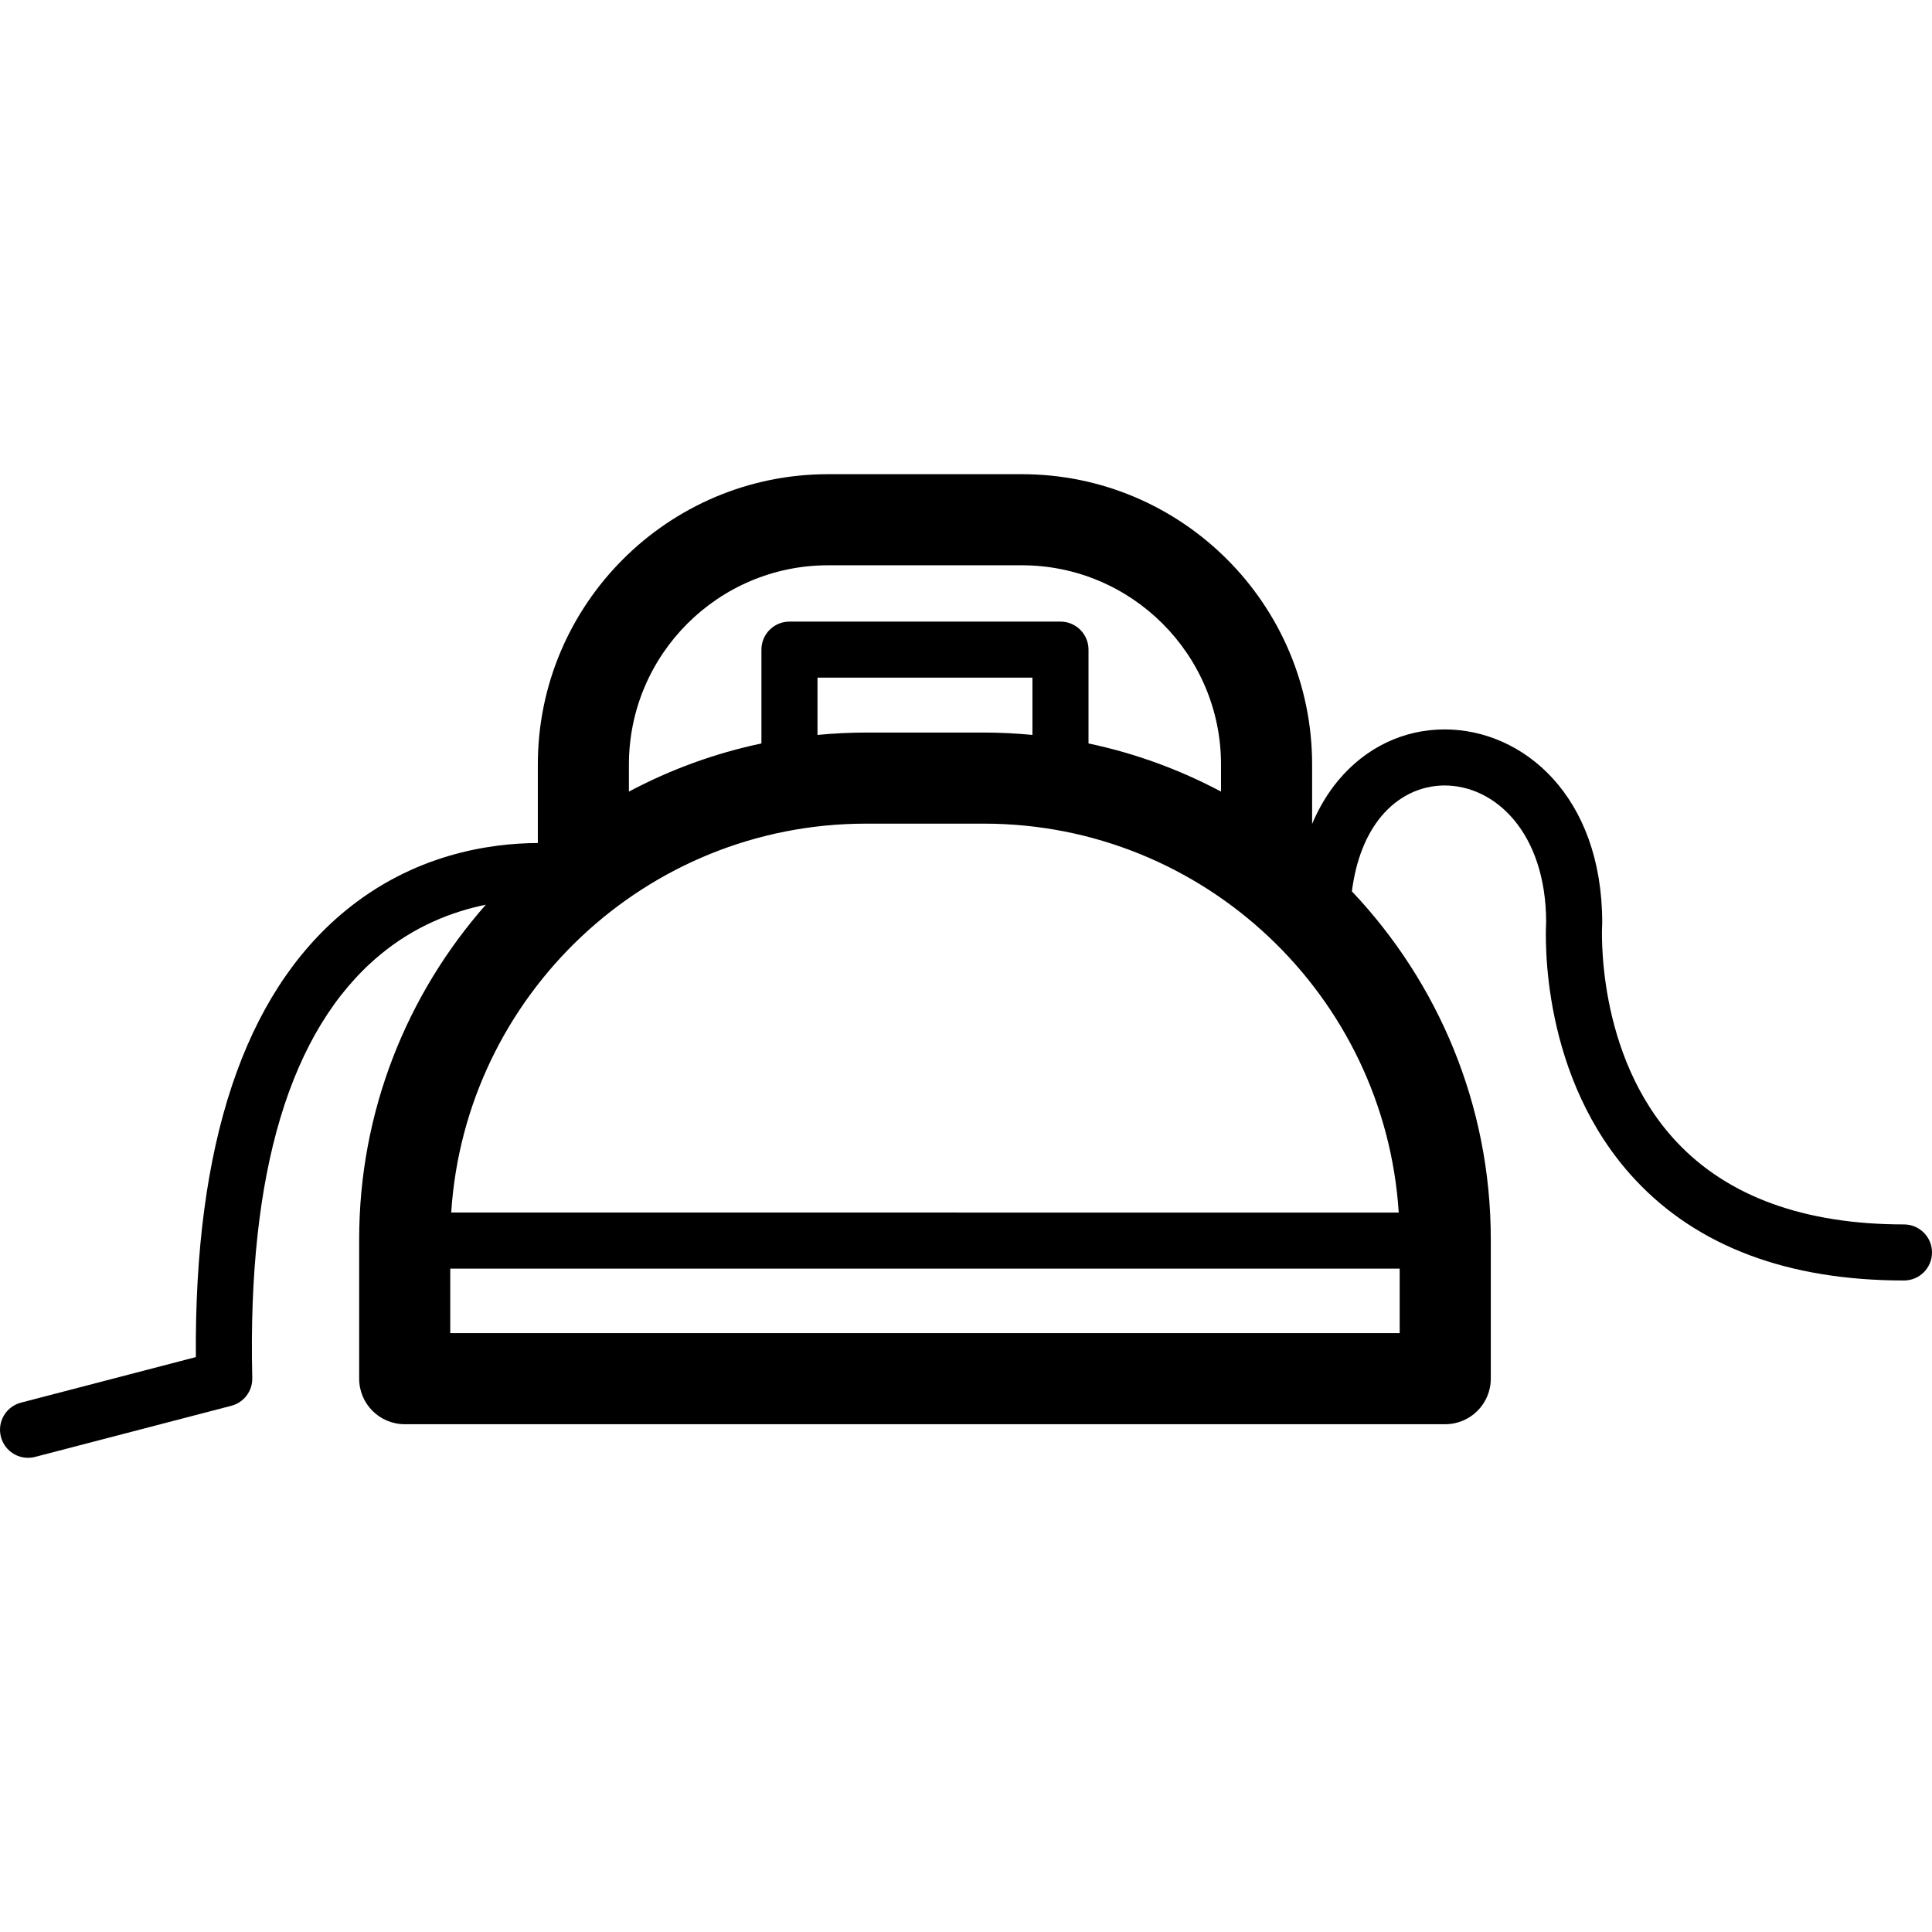
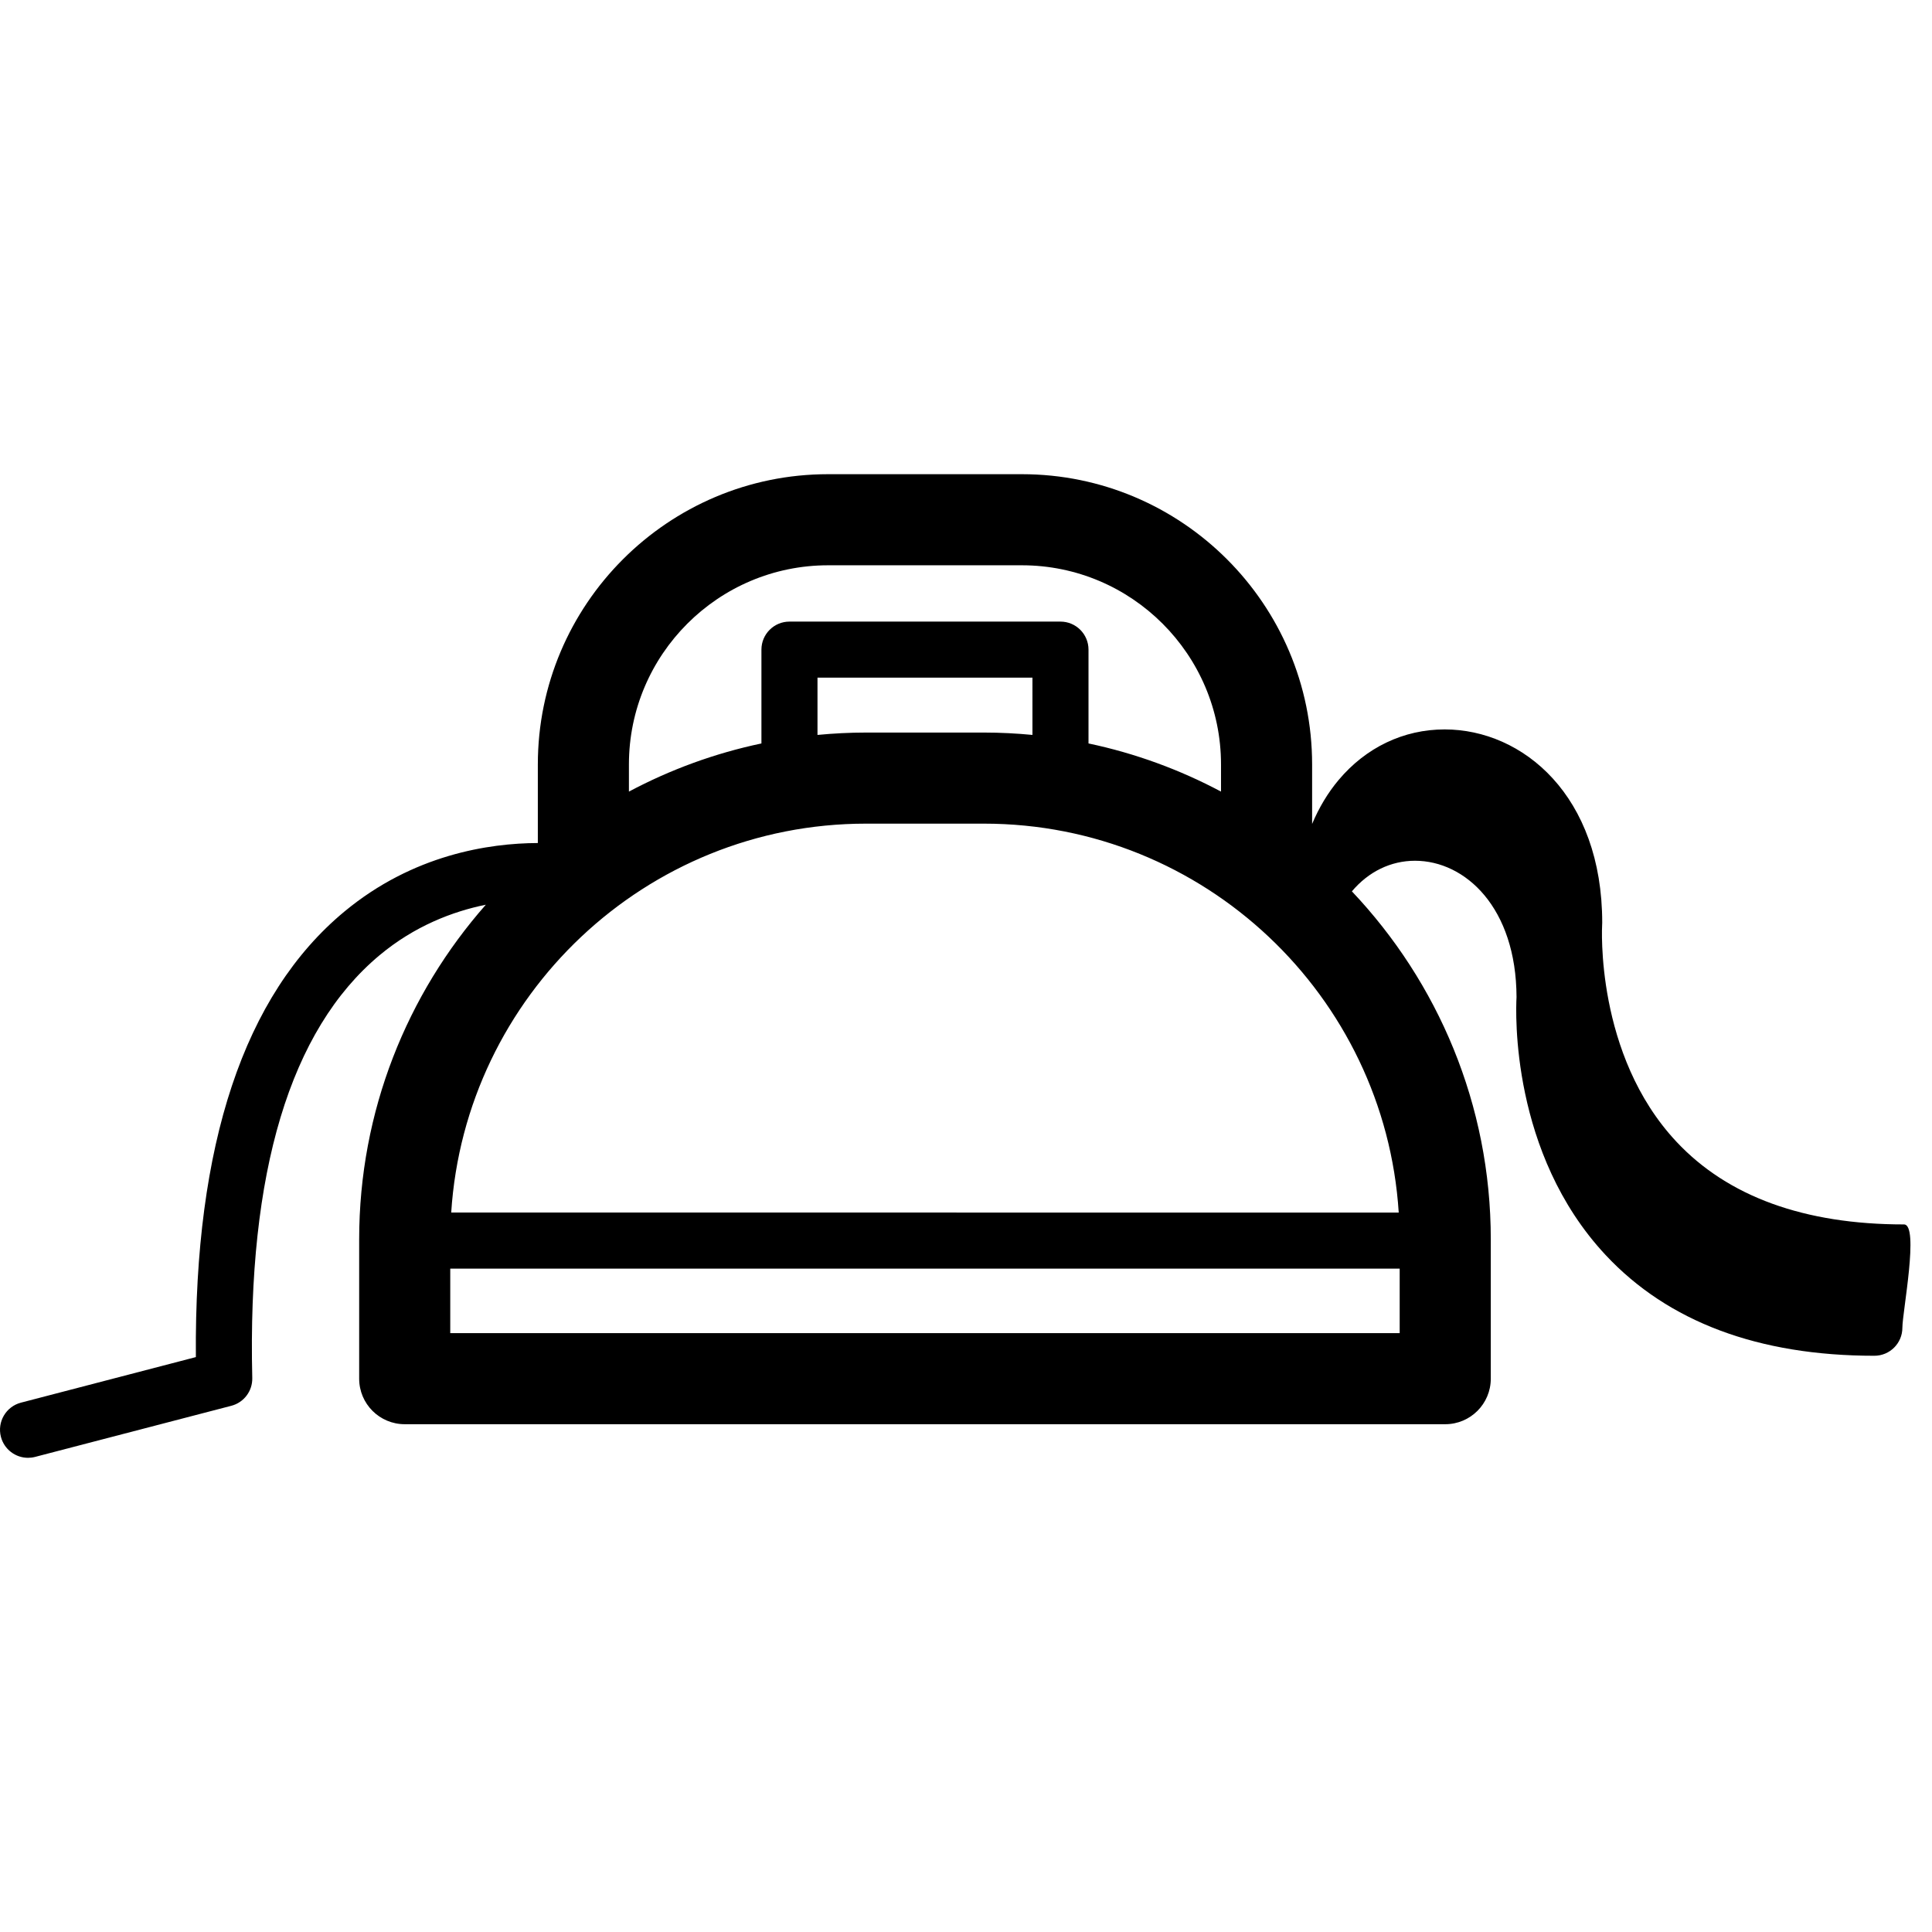
<svg xmlns="http://www.w3.org/2000/svg" fill="#000000" height="800px" width="800px" version="1.1" id="Capa_1" viewBox="0 0 275.713 275.713" xml:space="preserve">
  <g>
-     <path d="M271.713,174.736c-14.203,0-25.124-3.967-32.461-11.792c-11.662-12.437-10.623-30.821-10.612-30.998   c0.007-0.091,0.01-0.182,0.01-0.273c0-18.106-11.314-27.579-22.49-27.579c-5.845,0-11.219,2.564-15.13,7.22   c-1.531,1.822-2.791,3.928-3.78,6.269v-8.492c0-22.839-18.581-41.42-41.421-41.42h-27.654c-22.84,0-41.421,18.581-41.421,41.42   v11.216c-6.968,0.026-17.792,1.648-27.601,9.777c-14.31,11.86-21.436,33.243-21.201,63.584l-24.959,6.502   c-2.138,0.557-3.419,2.741-2.862,4.879c0.469,1.8,2.092,2.993,3.868,2.993c0.334,0,0.673-0.042,1.012-0.13l28-7.294   c1.796-0.468,3.034-2.11,2.99-3.967c-0.706-29.38,5.405-49.678,18.163-60.329c5.009-4.181,10.426-6.244,15.168-7.212   c-11.237,12.75-18.076,29.465-18.076,47.757v19.88c0,3.59,2.91,6.5,6.5,6.5h148.492c3.59,0,6.5-2.91,6.5-6.5v-19.88   c0-19.219-7.55-36.697-19.821-49.664c0.565-4.42,1.996-8.086,4.228-10.743c2.365-2.815,5.563-4.366,9.005-4.366   c7.179,0,14.445,6.684,14.49,19.461c-0.119,2.134-0.851,22.279,12.708,36.799c8.912,9.543,21.816,14.382,38.355,14.382   c2.209,0,4-1.791,4-4S273.922,174.736,271.713,174.736z M123.58,117.541h16.842c31.426,0,57.208,24.565,59.188,55.5H64.392   C66.372,142.107,92.155,117.541,123.58,117.541z M147.339,104.88c-2.278-0.217-4.583-0.338-6.917-0.338H123.58   c-2.334,0-4.639,0.121-6.917,0.338v-8.172h30.676V104.88z M118.174,80.671h27.654c15.671,0,28.421,12.75,28.421,28.42v3.875   c-5.873-3.122-12.221-5.461-18.91-6.87V92.708c0-2.209-1.791-4-4-4h-38.676c-2.209,0-4,1.791-4,4v13.389   c-6.689,1.408-13.037,3.748-18.91,6.87v-3.875C89.753,93.42,102.503,80.671,118.174,80.671z M64.255,190.247v-9.206h135.492v9.206   H64.255z" />
+     <path d="M271.713,174.736c-14.203,0-25.124-3.967-32.461-11.792c-11.662-12.437-10.623-30.821-10.612-30.998   c0.007-0.091,0.01-0.182,0.01-0.273c0-18.106-11.314-27.579-22.49-27.579c-5.845,0-11.219,2.564-15.13,7.22   c-1.531,1.822-2.791,3.928-3.78,6.269v-8.492c0-22.839-18.581-41.42-41.421-41.42h-27.654c-22.84,0-41.421,18.581-41.421,41.42   v11.216c-6.968,0.026-17.792,1.648-27.601,9.777c-14.31,11.86-21.436,33.243-21.201,63.584l-24.959,6.502   c-2.138,0.557-3.419,2.741-2.862,4.879c0.469,1.8,2.092,2.993,3.868,2.993c0.334,0,0.673-0.042,1.012-0.13l28-7.294   c1.796-0.468,3.034-2.11,2.99-3.967c-0.706-29.38,5.405-49.678,18.163-60.329c5.009-4.181,10.426-6.244,15.168-7.212   c-11.237,12.75-18.076,29.465-18.076,47.757v19.88c0,3.59,2.91,6.5,6.5,6.5h148.492c3.59,0,6.5-2.91,6.5-6.5v-19.88   c0-19.219-7.55-36.697-19.821-49.664c2.365-2.815,5.563-4.366,9.005-4.366   c7.179,0,14.445,6.684,14.49,19.461c-0.119,2.134-0.851,22.279,12.708,36.799c8.912,9.543,21.816,14.382,38.355,14.382   c2.209,0,4-1.791,4-4S273.922,174.736,271.713,174.736z M123.58,117.541h16.842c31.426,0,57.208,24.565,59.188,55.5H64.392   C66.372,142.107,92.155,117.541,123.58,117.541z M147.339,104.88c-2.278-0.217-4.583-0.338-6.917-0.338H123.58   c-2.334,0-4.639,0.121-6.917,0.338v-8.172h30.676V104.88z M118.174,80.671h27.654c15.671,0,28.421,12.75,28.421,28.42v3.875   c-5.873-3.122-12.221-5.461-18.91-6.87V92.708c0-2.209-1.791-4-4-4h-38.676c-2.209,0-4,1.791-4,4v13.389   c-6.689,1.408-13.037,3.748-18.91,6.87v-3.875C89.753,93.42,102.503,80.671,118.174,80.671z M64.255,190.247v-9.206h135.492v9.206   H64.255z" />
  </g>
</svg>